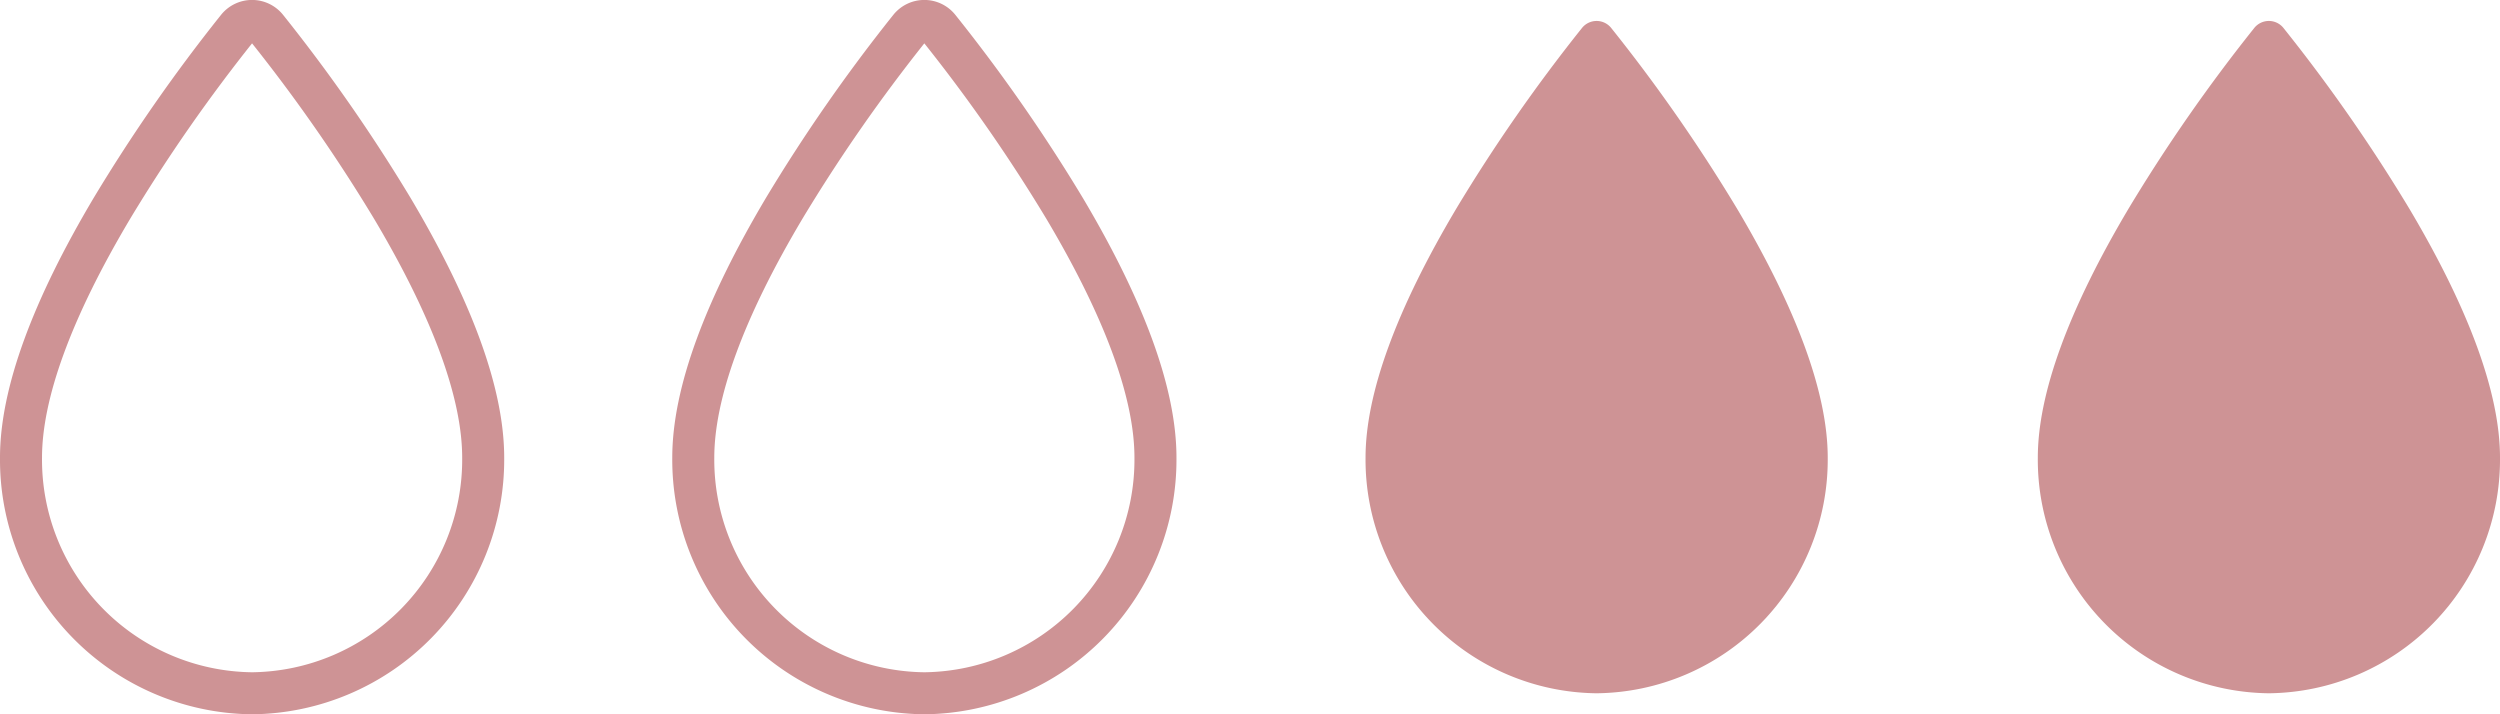
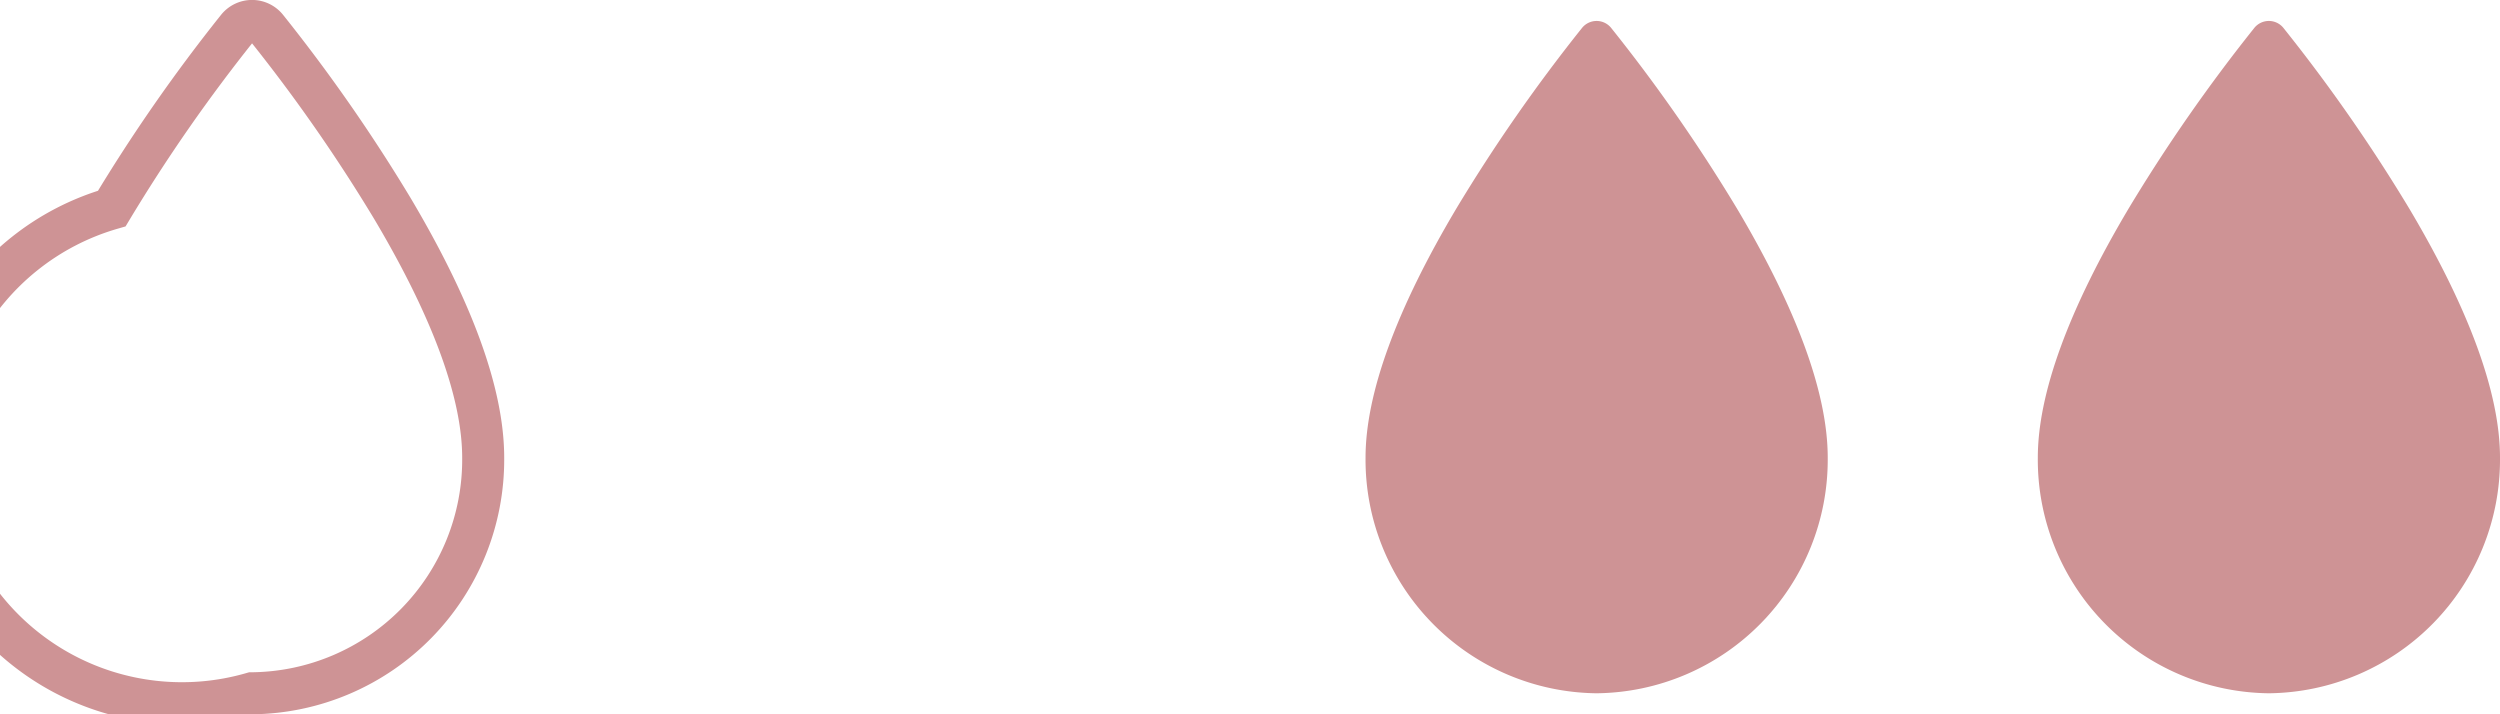
<svg xmlns="http://www.w3.org/2000/svg" width="59.5" height="17" viewBox="0 0 59.5 17">
  <g id="Group_4" data-name="Group 4" transform="translate(-3112.5 -1449.5)">
    <g id="Page-1" transform="translate(3161 1450)">
      <g id="drop-silhouette" transform="translate(-276 -1420)">
        <g id="Group_1" data-name="Group 1" transform="translate(276 1420)">
          <path id="Shape" d="M8.839,4.462A39.6,39.6,0,0,0,5.849.169a.445.445,0,0,0-.7,0A39.651,39.651,0,0,0,2.161,4.463C.727,6.876,0,8.872,0,10.393A5.56,5.56,0,0,0,5.5,16,5.56,5.56,0,0,0,11,10.393C11,8.871,10.273,6.875,8.839,4.462Z" fill="#ce9395" />
        </g>
      </g>
    </g>
    <g id="Page-1-2" data-name="Page-1" transform="translate(3145 1450)">
      <g id="drop-silhouette-2" data-name="drop-silhouette" transform="translate(-276 -1420)">
        <g id="Group_1-2" data-name="Group 1" transform="translate(276 1420)">
          <path id="Shape-2" data-name="Shape" d="M8.839,4.462A39.6,39.6,0,0,0,5.849.169a.445.445,0,0,0-.7,0A39.651,39.651,0,0,0,2.161,4.463C.727,6.876,0,8.872,0,10.393A5.56,5.56,0,0,0,5.5,16,5.56,5.56,0,0,0,11,10.393C11,8.871,10.273,6.875,8.839,4.462Z" fill="#ce9395" />
        </g>
      </g>
    </g>
    <g id="Page-1-3" data-name="Page-1" transform="translate(3129 1450)">
      <g id="drop-silhouette-3" data-name="drop-silhouette" transform="translate(-276 -1420)">
        <g id="Group_1-3" data-name="Group 1" transform="translate(276 1420)">
-           <path id="Shape-3" data-name="Shape" d="M8.839,4.462A39.6,39.6,0,0,0,5.849.169a.445.445,0,0,0-.7,0A39.651,39.651,0,0,0,2.161,4.463C.727,6.876,0,8.872,0,10.393A5.56,5.56,0,0,0,5.5,16,5.56,5.56,0,0,0,11,10.393C11,8.871,10.273,6.875,8.839,4.462Z" fill="none" stroke="#ce9395" stroke-width="1" />
-         </g>
+           </g>
      </g>
    </g>
    <g id="Page-1-4" data-name="Page-1" transform="translate(3113 1450)">
      <g id="drop-silhouette-4" data-name="drop-silhouette" transform="translate(-276 -1420)">
        <g id="Group_1-4" data-name="Group 1" transform="translate(276 1420)">
-           <path id="Shape-4" data-name="Shape" d="M8.839,4.462A39.6,39.6,0,0,0,5.849.169a.445.445,0,0,0-.7,0A39.651,39.651,0,0,0,2.161,4.463C.727,6.876,0,8.872,0,10.393A5.56,5.56,0,0,0,5.5,16,5.56,5.56,0,0,0,11,10.393C11,8.871,10.273,6.875,8.839,4.462Z" fill="none" stroke="#ce9395" stroke-width="1" />
+           <path id="Shape-4" data-name="Shape" d="M8.839,4.462A39.6,39.6,0,0,0,5.849.169a.445.445,0,0,0-.7,0A39.651,39.651,0,0,0,2.161,4.463A5.56,5.56,0,0,0,5.5,16,5.56,5.56,0,0,0,11,10.393C11,8.871,10.273,6.875,8.839,4.462Z" fill="none" stroke="#ce9395" stroke-width="1" />
        </g>
      </g>
    </g>
  </g>
</svg>